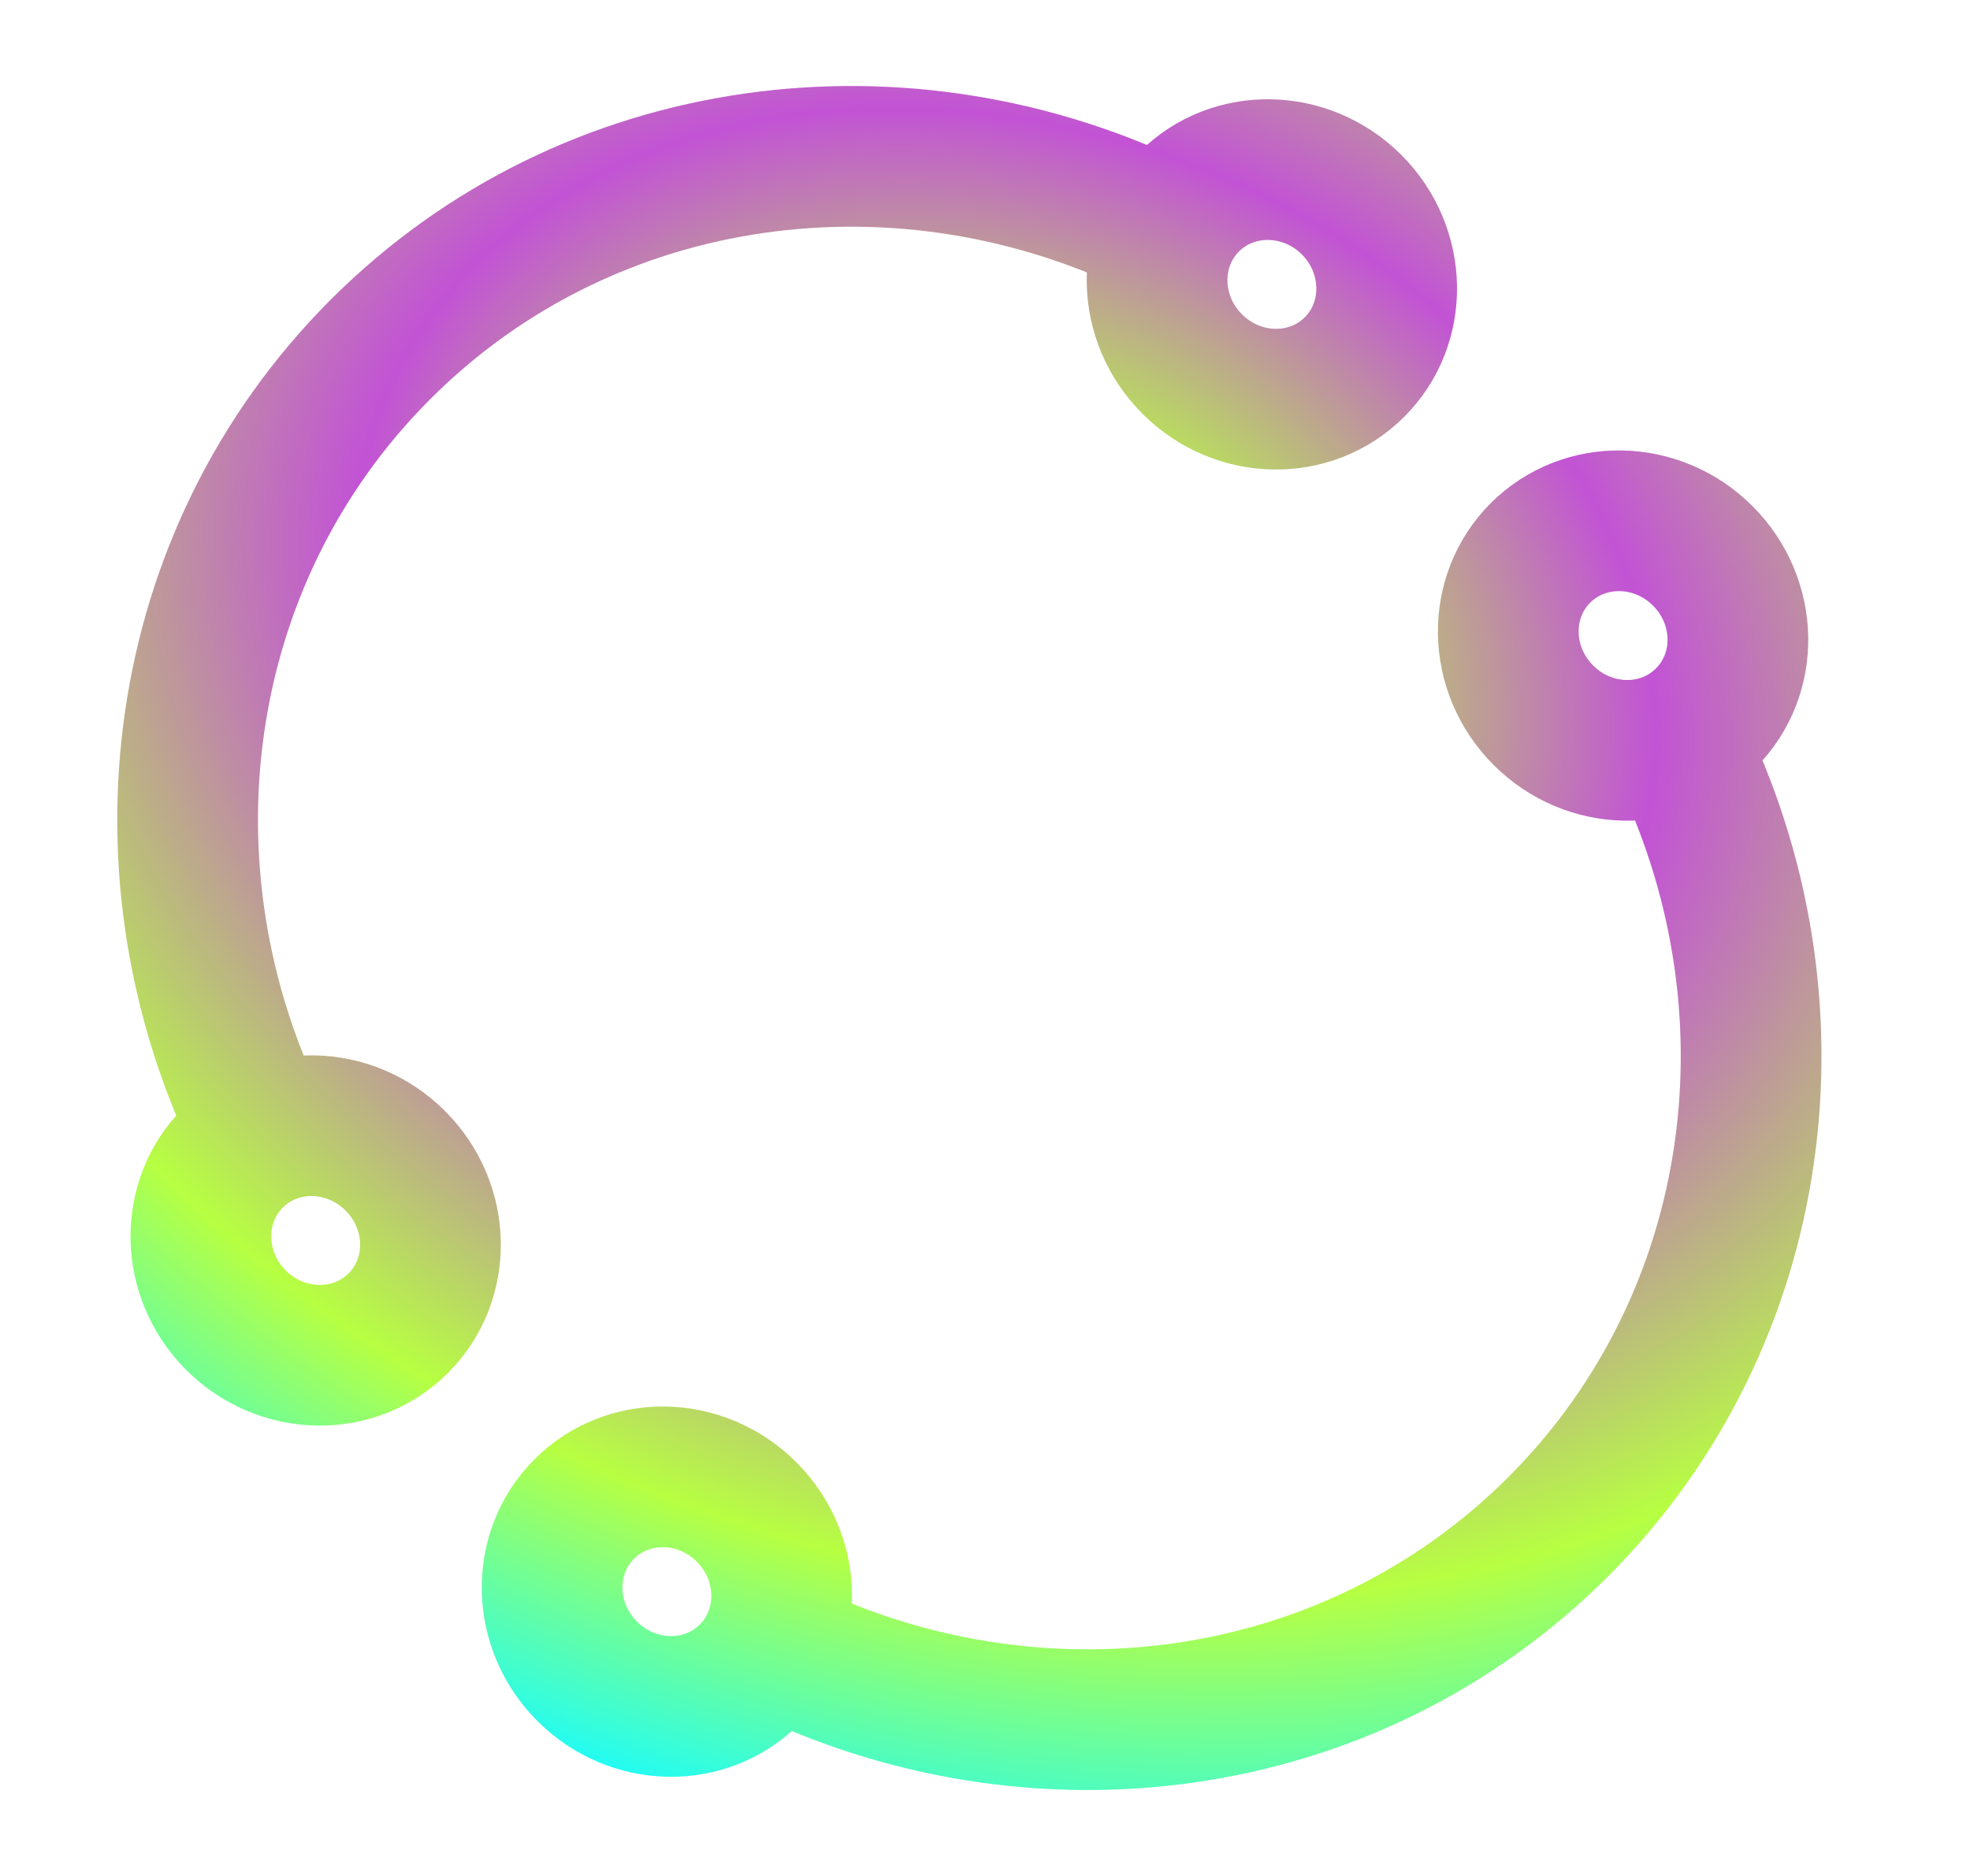
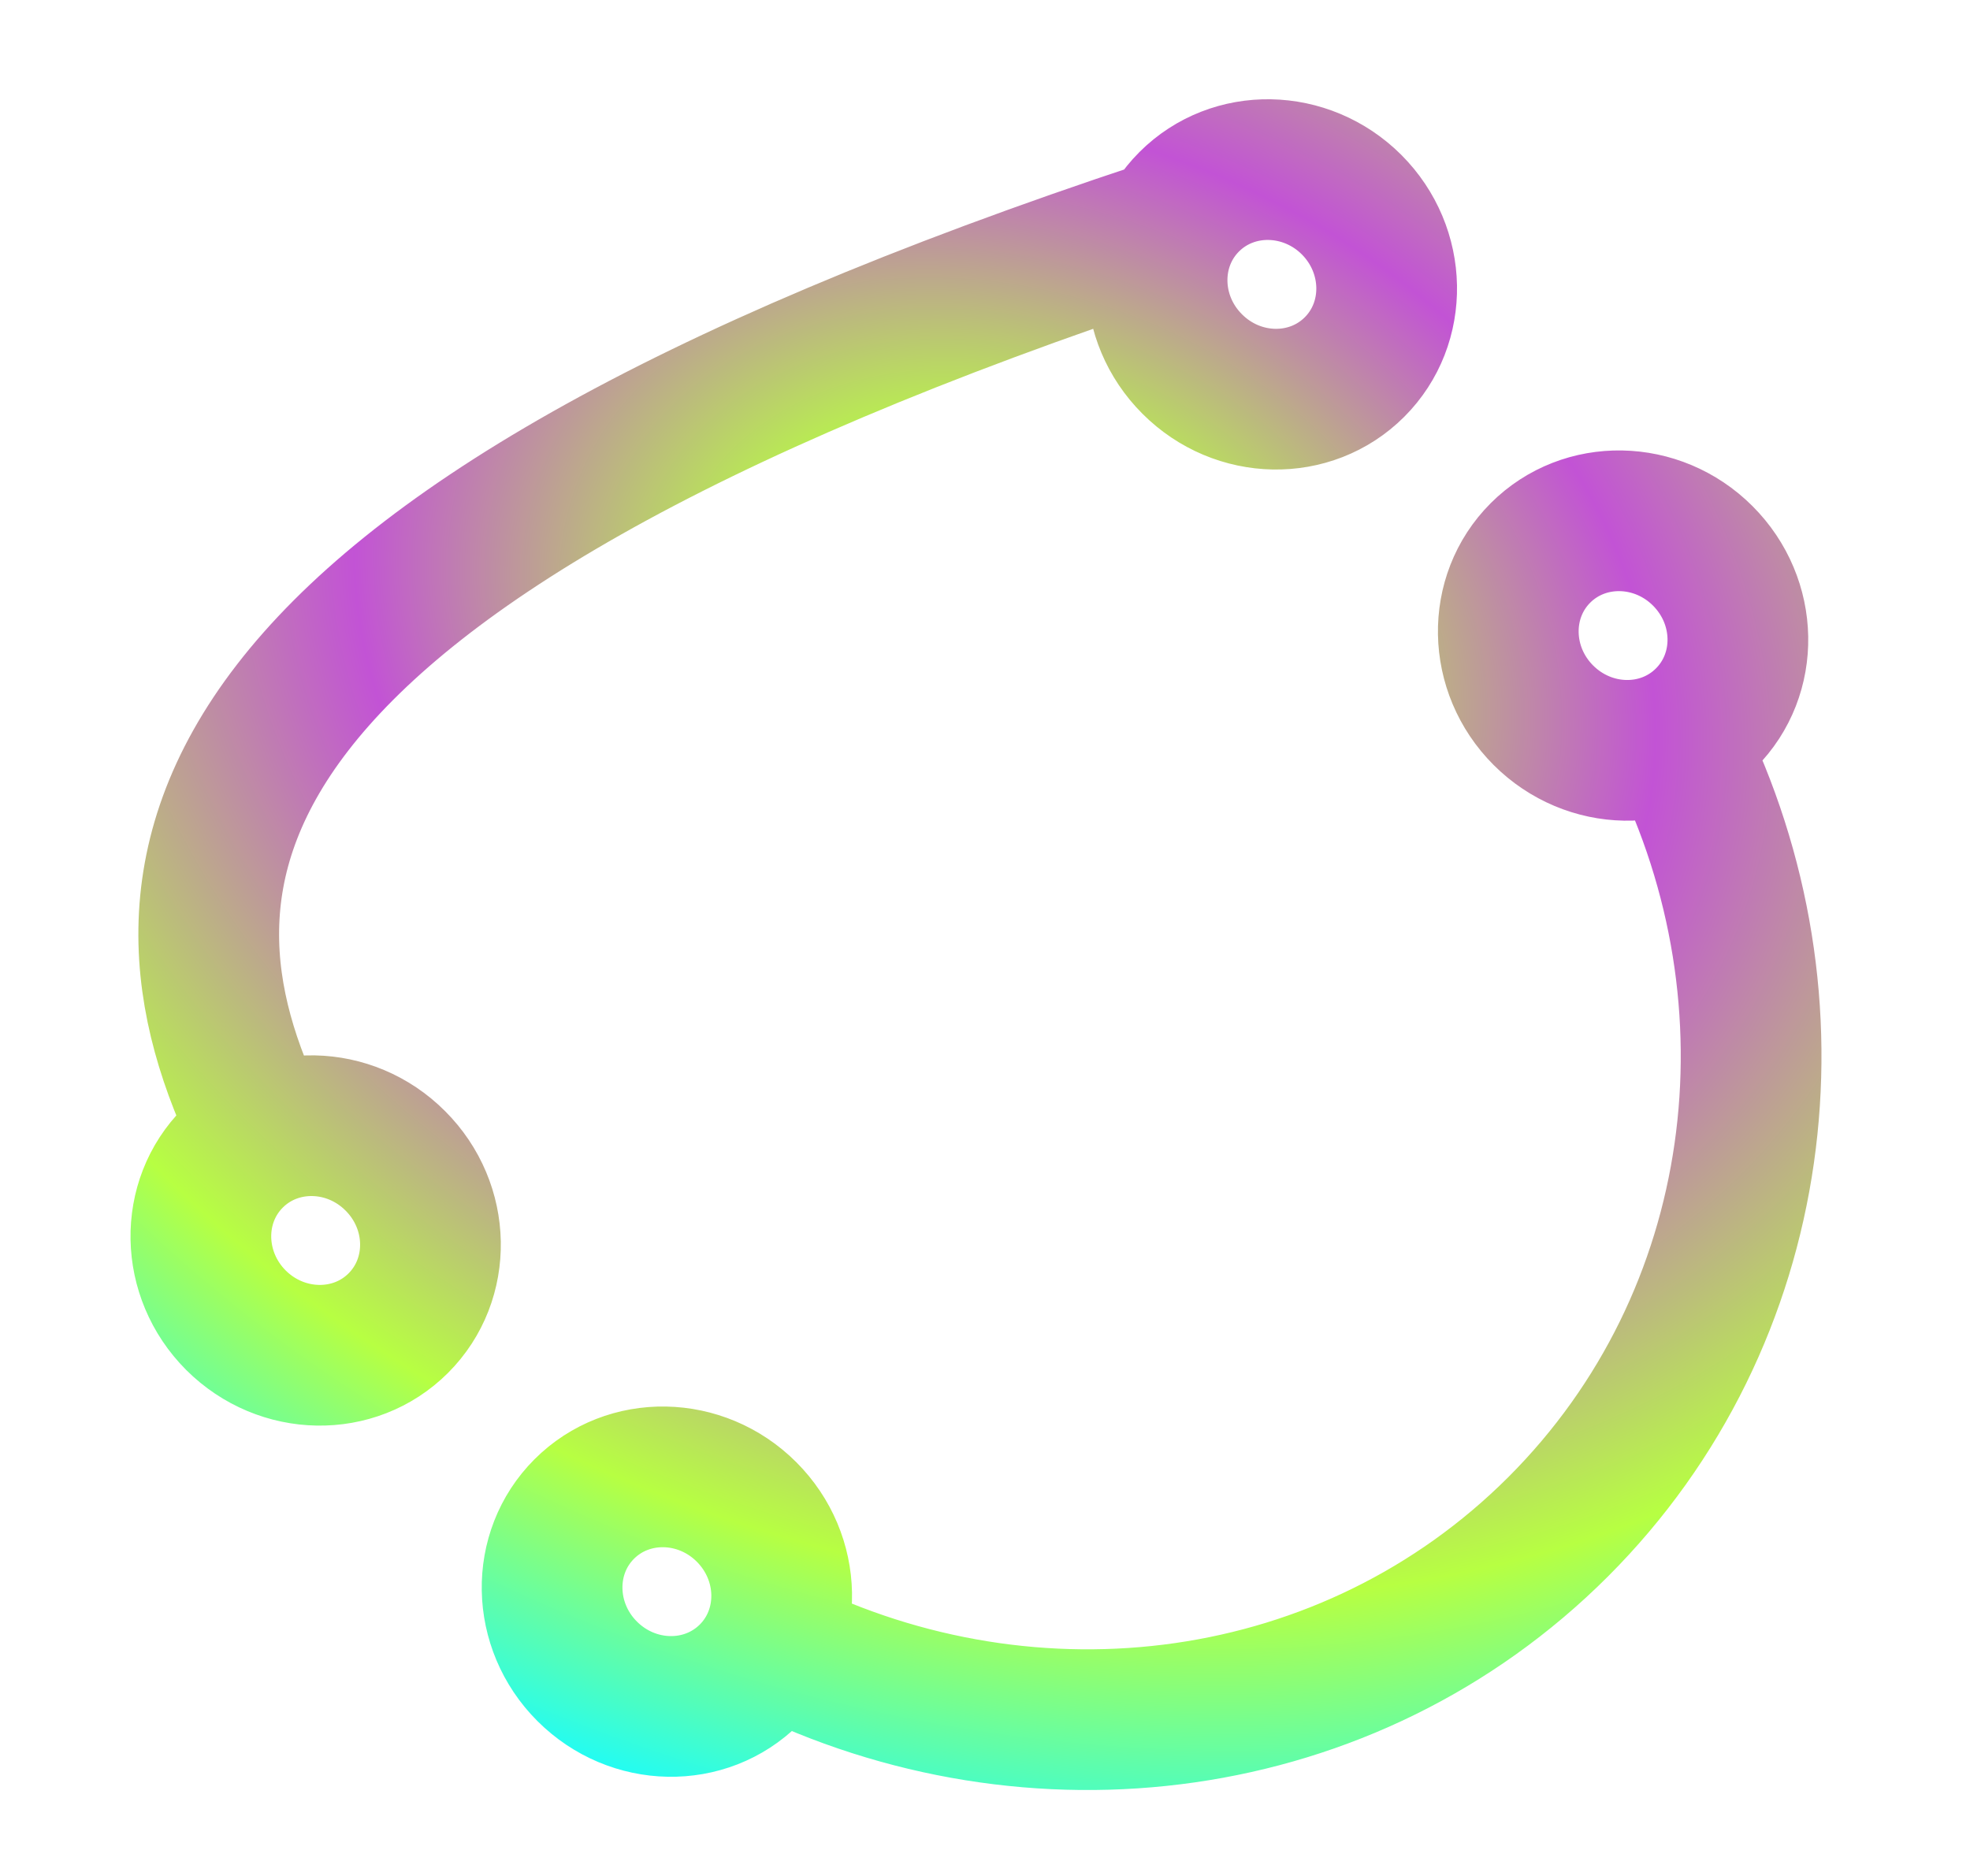
<svg xmlns="http://www.w3.org/2000/svg" width="21" height="20" viewBox="0 0 21 20" fill="none">
-   <path d="M12.414 2.454C9.657 1.085 6.283 1.498 4.057 3.724C1.831 5.95 1.418 9.324 2.787 12.081M17.879 7.919C19.249 10.677 18.836 14.05 16.61 16.277C14.383 18.503 11.01 18.916 8.252 17.546M14.439 3.913C13.97 4.382 13.195 4.368 12.709 3.881C12.222 3.395 12.208 2.62 12.677 2.151C13.146 1.682 13.921 1.696 14.408 2.182C14.894 2.669 14.908 3.444 14.439 3.913ZM4.246 14.106C3.777 14.575 3.002 14.561 2.515 14.075C2.029 13.588 2.015 12.813 2.484 12.344C2.953 11.875 3.728 11.889 4.214 12.376C4.701 12.862 4.715 13.637 4.246 14.106ZM16.421 5.895C15.952 6.364 15.966 7.139 16.452 7.625C16.939 8.112 17.714 8.126 18.183 7.656C18.652 7.187 18.638 6.413 18.151 5.926C17.665 5.44 16.89 5.426 16.421 5.895ZM6.228 16.088C5.759 16.557 5.773 17.332 6.259 17.818C6.746 18.305 7.52 18.319 7.99 17.85C8.459 17.381 8.445 16.606 7.958 16.119C7.472 15.633 6.697 15.619 6.228 16.088Z" stroke="url(#paint0_angular_568_2395)" stroke-width="1.5" stroke-linecap="round" stroke-linejoin="round" />
+   <path d="M12.414 2.454C1.831 5.95 1.418 9.324 2.787 12.081M17.879 7.919C19.249 10.677 18.836 14.05 16.61 16.277C14.383 18.503 11.01 18.916 8.252 17.546M14.439 3.913C13.97 4.382 13.195 4.368 12.709 3.881C12.222 3.395 12.208 2.62 12.677 2.151C13.146 1.682 13.921 1.696 14.408 2.182C14.894 2.669 14.908 3.444 14.439 3.913ZM4.246 14.106C3.777 14.575 3.002 14.561 2.515 14.075C2.029 13.588 2.015 12.813 2.484 12.344C2.953 11.875 3.728 11.889 4.214 12.376C4.701 12.862 4.715 13.637 4.246 14.106ZM16.421 5.895C15.952 6.364 15.966 7.139 16.452 7.625C16.939 8.112 17.714 8.126 18.183 7.656C18.652 7.187 18.638 6.413 18.151 5.926C17.665 5.44 16.89 5.426 16.421 5.895ZM6.228 16.088C5.759 16.557 5.773 17.332 6.259 17.818C6.746 18.305 7.52 18.319 7.99 17.85C8.459 17.381 8.445 16.606 7.958 16.119C7.472 15.633 6.697 15.619 6.228 16.088Z" stroke="url(#paint0_angular_568_2395)" stroke-width="1.5" stroke-linecap="round" stroke-linejoin="round" />
  <defs>
    <radialGradient id="paint0_angular_568_2395" cx="0" cy="0" r="1" gradientUnits="userSpaceOnUse" gradientTransform="translate(10.73 6.866) rotate(110.645) scale(14.774 19.157)">
      <stop offset="0.138" stop-color="#B7FF42" />
      <stop offset="0.372" stop-color="#C253D5" />
      <stop offset="0.663" stop-color="#B7FF42" />
      <stop offset="0.874" stop-color="#19FCFE" />
    </radialGradient>
  </defs>
</svg>